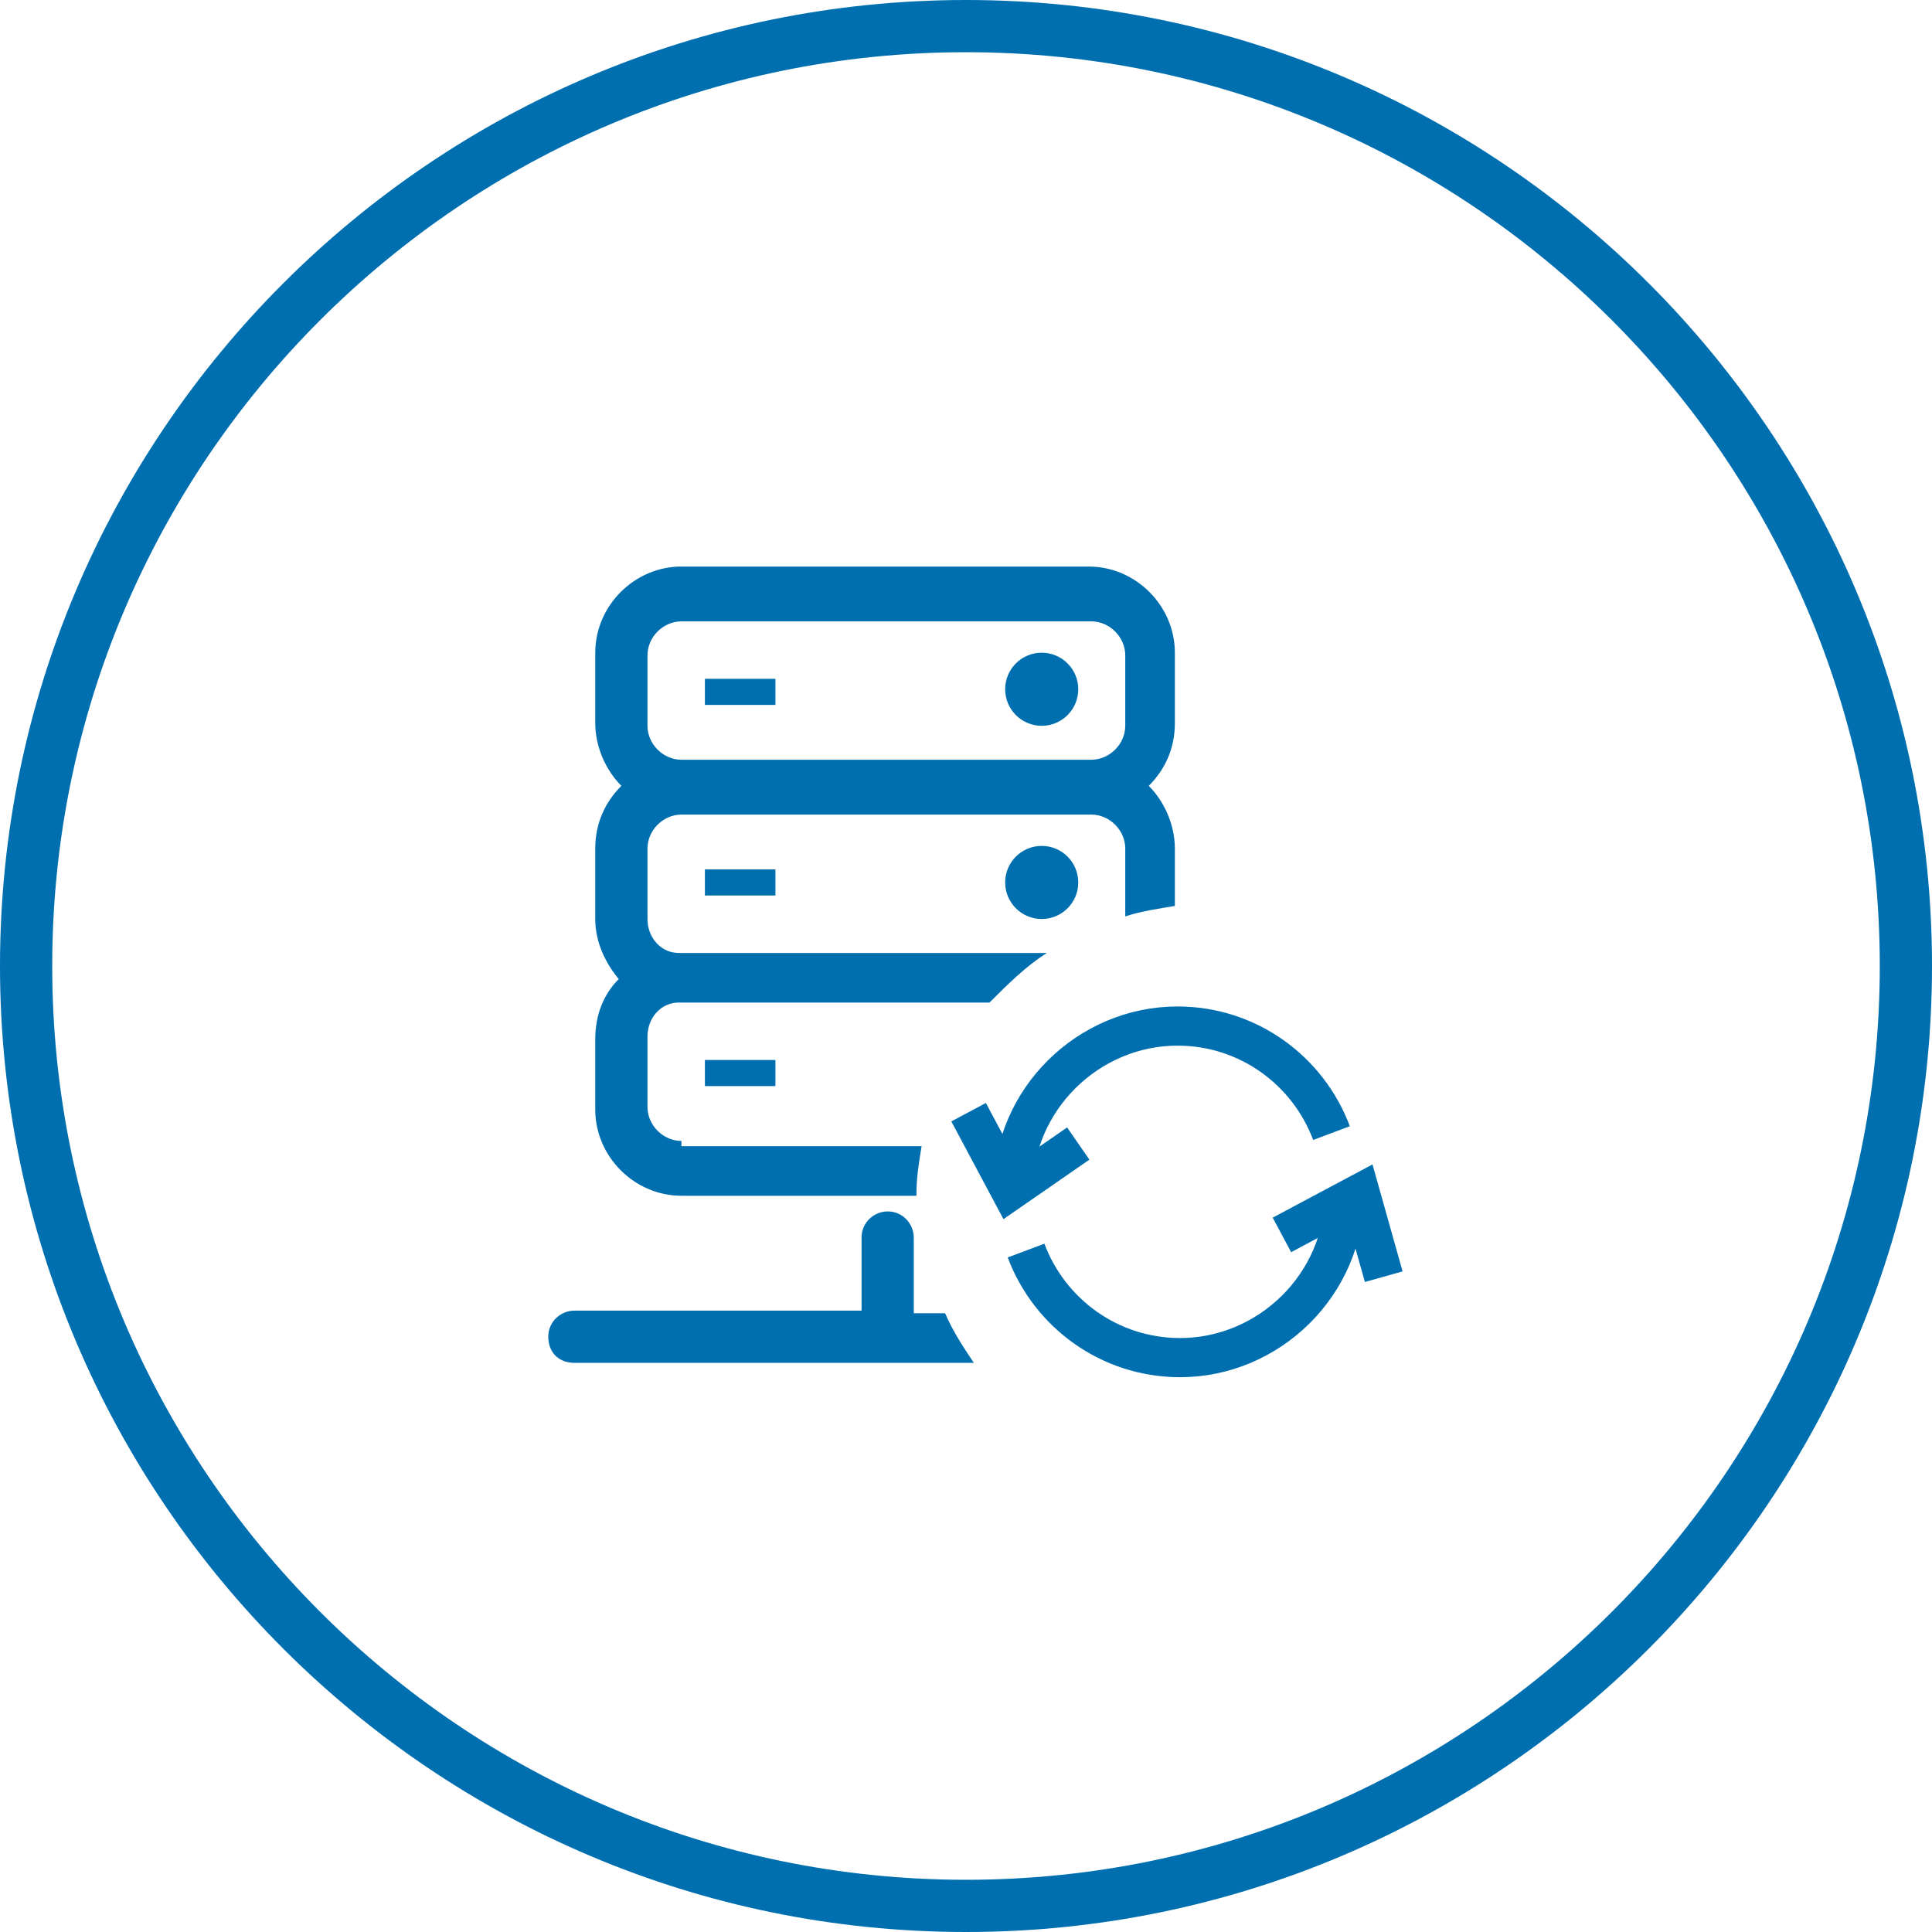
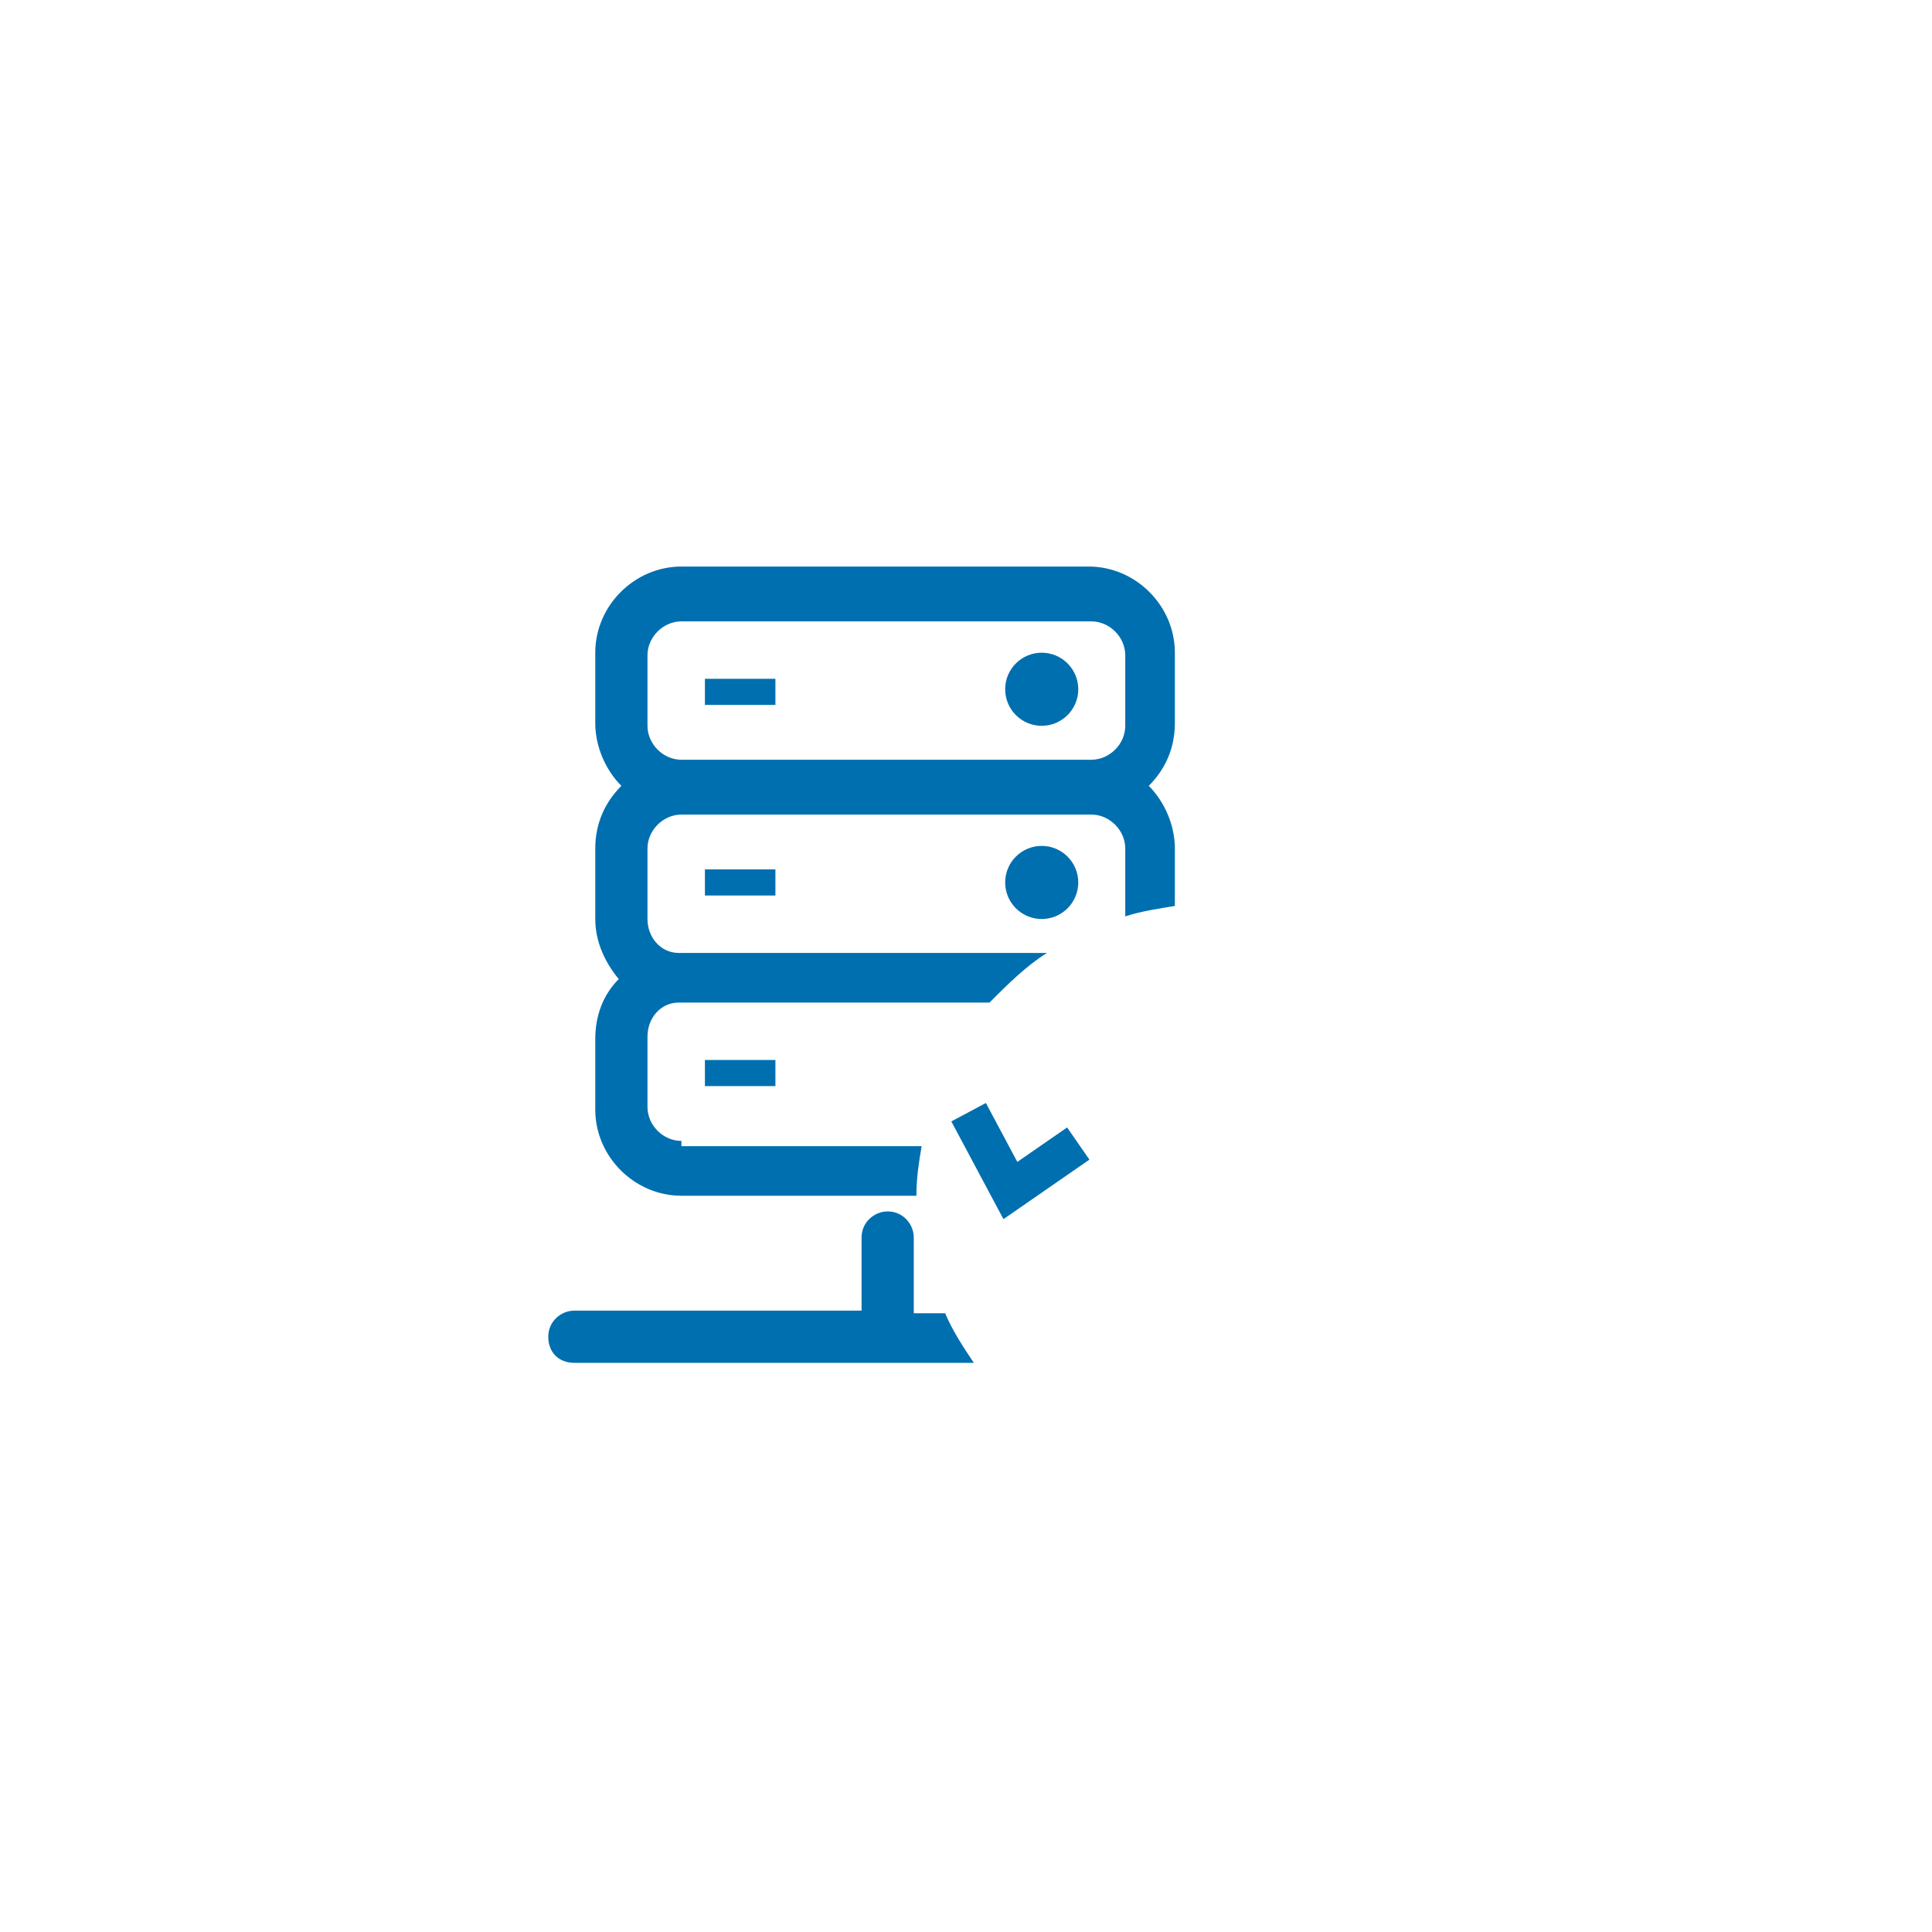
<svg xmlns="http://www.w3.org/2000/svg" version="1.1" id="Layer_1" x="0px" y="0px" viewBox="0 0 74 74" style="enable-background:new 0 0 74 74;" xml:space="preserve">
  <style type="text/css">
	.st0{fill:#006FAF;}
	.st1{fill:none;stroke:#006FAF;stroke-width:1.5;stroke-miterlimit:10;}
	.st2{fill:none;}
</style>
  <title>user-experience</title>
  <g id="Layer_5">
</g>
-   <path class="st0" d="M37,0C16.6,0,0,16.6,0,37c0,20.4,16.6,37,37,37c20.4,0,37-16.6,37-37C74,16.6,57.4,0,37,0z M37,72  C17.7,72,2,56.3,2,37S17.7,2,37,2s35,15.7,35,35S56.3,72,37,72z" />
  <g>
    <g>
      <g>
-         <path class="st1" d="M38.8,45.6c0-3.5,2.9-6.3,6.3-6.3c2.7,0,5,1.7,5.9,4.1" />
        <polyline class="st1" points="41.3,43.8 38.7,45.6 37.1,42.6    " />
      </g>
      <g>
-         <path class="st1" d="M51.5,45.7c0,3.5-2.9,6.3-6.3,6.3c-2.7,0-5-1.7-5.9-4.1" />
-         <polyline class="st1" points="49.1,47.3 52.1,45.7 53,48.9    " />
-       </g>
+         </g>
    </g>
-     <path class="st2" d="M26.1,29.1h15.7c0.7,0,1.3-0.6,1.3-1.3v-2.7c0-0.7-0.6-1.3-1.3-1.3H26.1c-0.7,0-1.3,0.6-1.3,1.3v2.7   C24.8,28.5,25.4,29.1,26.1,29.1z M39.9,25c0.8,0,1.4,0.6,1.4,1.4s-0.6,1.4-1.4,1.4s-1.4-0.6-1.4-1.4S39.2,25,39.9,25z M27,26h2.7v1   H27V26z" />
    <circle class="st0" cx="39.9" cy="26.4" r="1.4" />
    <rect x="27" y="26" class="st0" width="2.7" height="1" />
    <circle class="st0" cx="39.9" cy="33.8" r="1.4" />
    <rect x="27" y="33.3" class="st0" width="2.7" height="1" />
    <path class="st0" d="M26.1,43.7c-0.7,0-1.3-0.6-1.3-1.3v-2.7c0-0.7,0.5-1.3,1.2-1.3c0,0,0.1,0,0.1,0h11.8c0.7-0.7,1.4-1.4,2.2-1.9   h-14c0,0-0.1,0-0.1,0c-0.7,0-1.2-0.6-1.2-1.3v-2.7c0-0.7,0.6-1.3,1.3-1.3h15.7c0.7,0,1.3,0.6,1.3,1.3v2.6c0.6-0.2,1.3-0.3,1.9-0.4   v-2.2c0-0.9-0.4-1.8-1-2.4c0.6-0.6,1-1.4,1-2.4v-2.7c0-1.8-1.5-3.3-3.3-3.3H26.1c-1.8,0-3.3,1.5-3.3,3.3v2.7c0,0.9,0.4,1.8,1,2.4   c-0.6,0.6-1,1.4-1,2.4v2.7c0,0.9,0.4,1.7,0.9,2.3c-0.6,0.6-0.9,1.4-0.9,2.3v2.7c0,1.8,1.5,3.3,3.3,3.3h9c0-0.7,0.1-1.3,0.2-1.9   H26.1z M24.8,25.1c0-0.7,0.6-1.3,1.3-1.3h15.7c0.7,0,1.3,0.6,1.3,1.3v2.7c0,0.7-0.6,1.3-1.3,1.3H26.1c-0.7,0-1.3-0.6-1.3-1.3V25.1z   " />
    <rect x="27" y="40.6" class="st0" width="2.7" height="1" />
    <path class="st0" d="M35,50.2v-2.8c0-0.5-0.4-1-1-1c-0.5,0-1,0.4-1,1v2.8H22c-0.5,0-1,0.4-1,1s0.4,1,1,1h15.3   c-0.4-0.6-0.8-1.2-1.1-1.9H35z" />
  </g>
</svg>